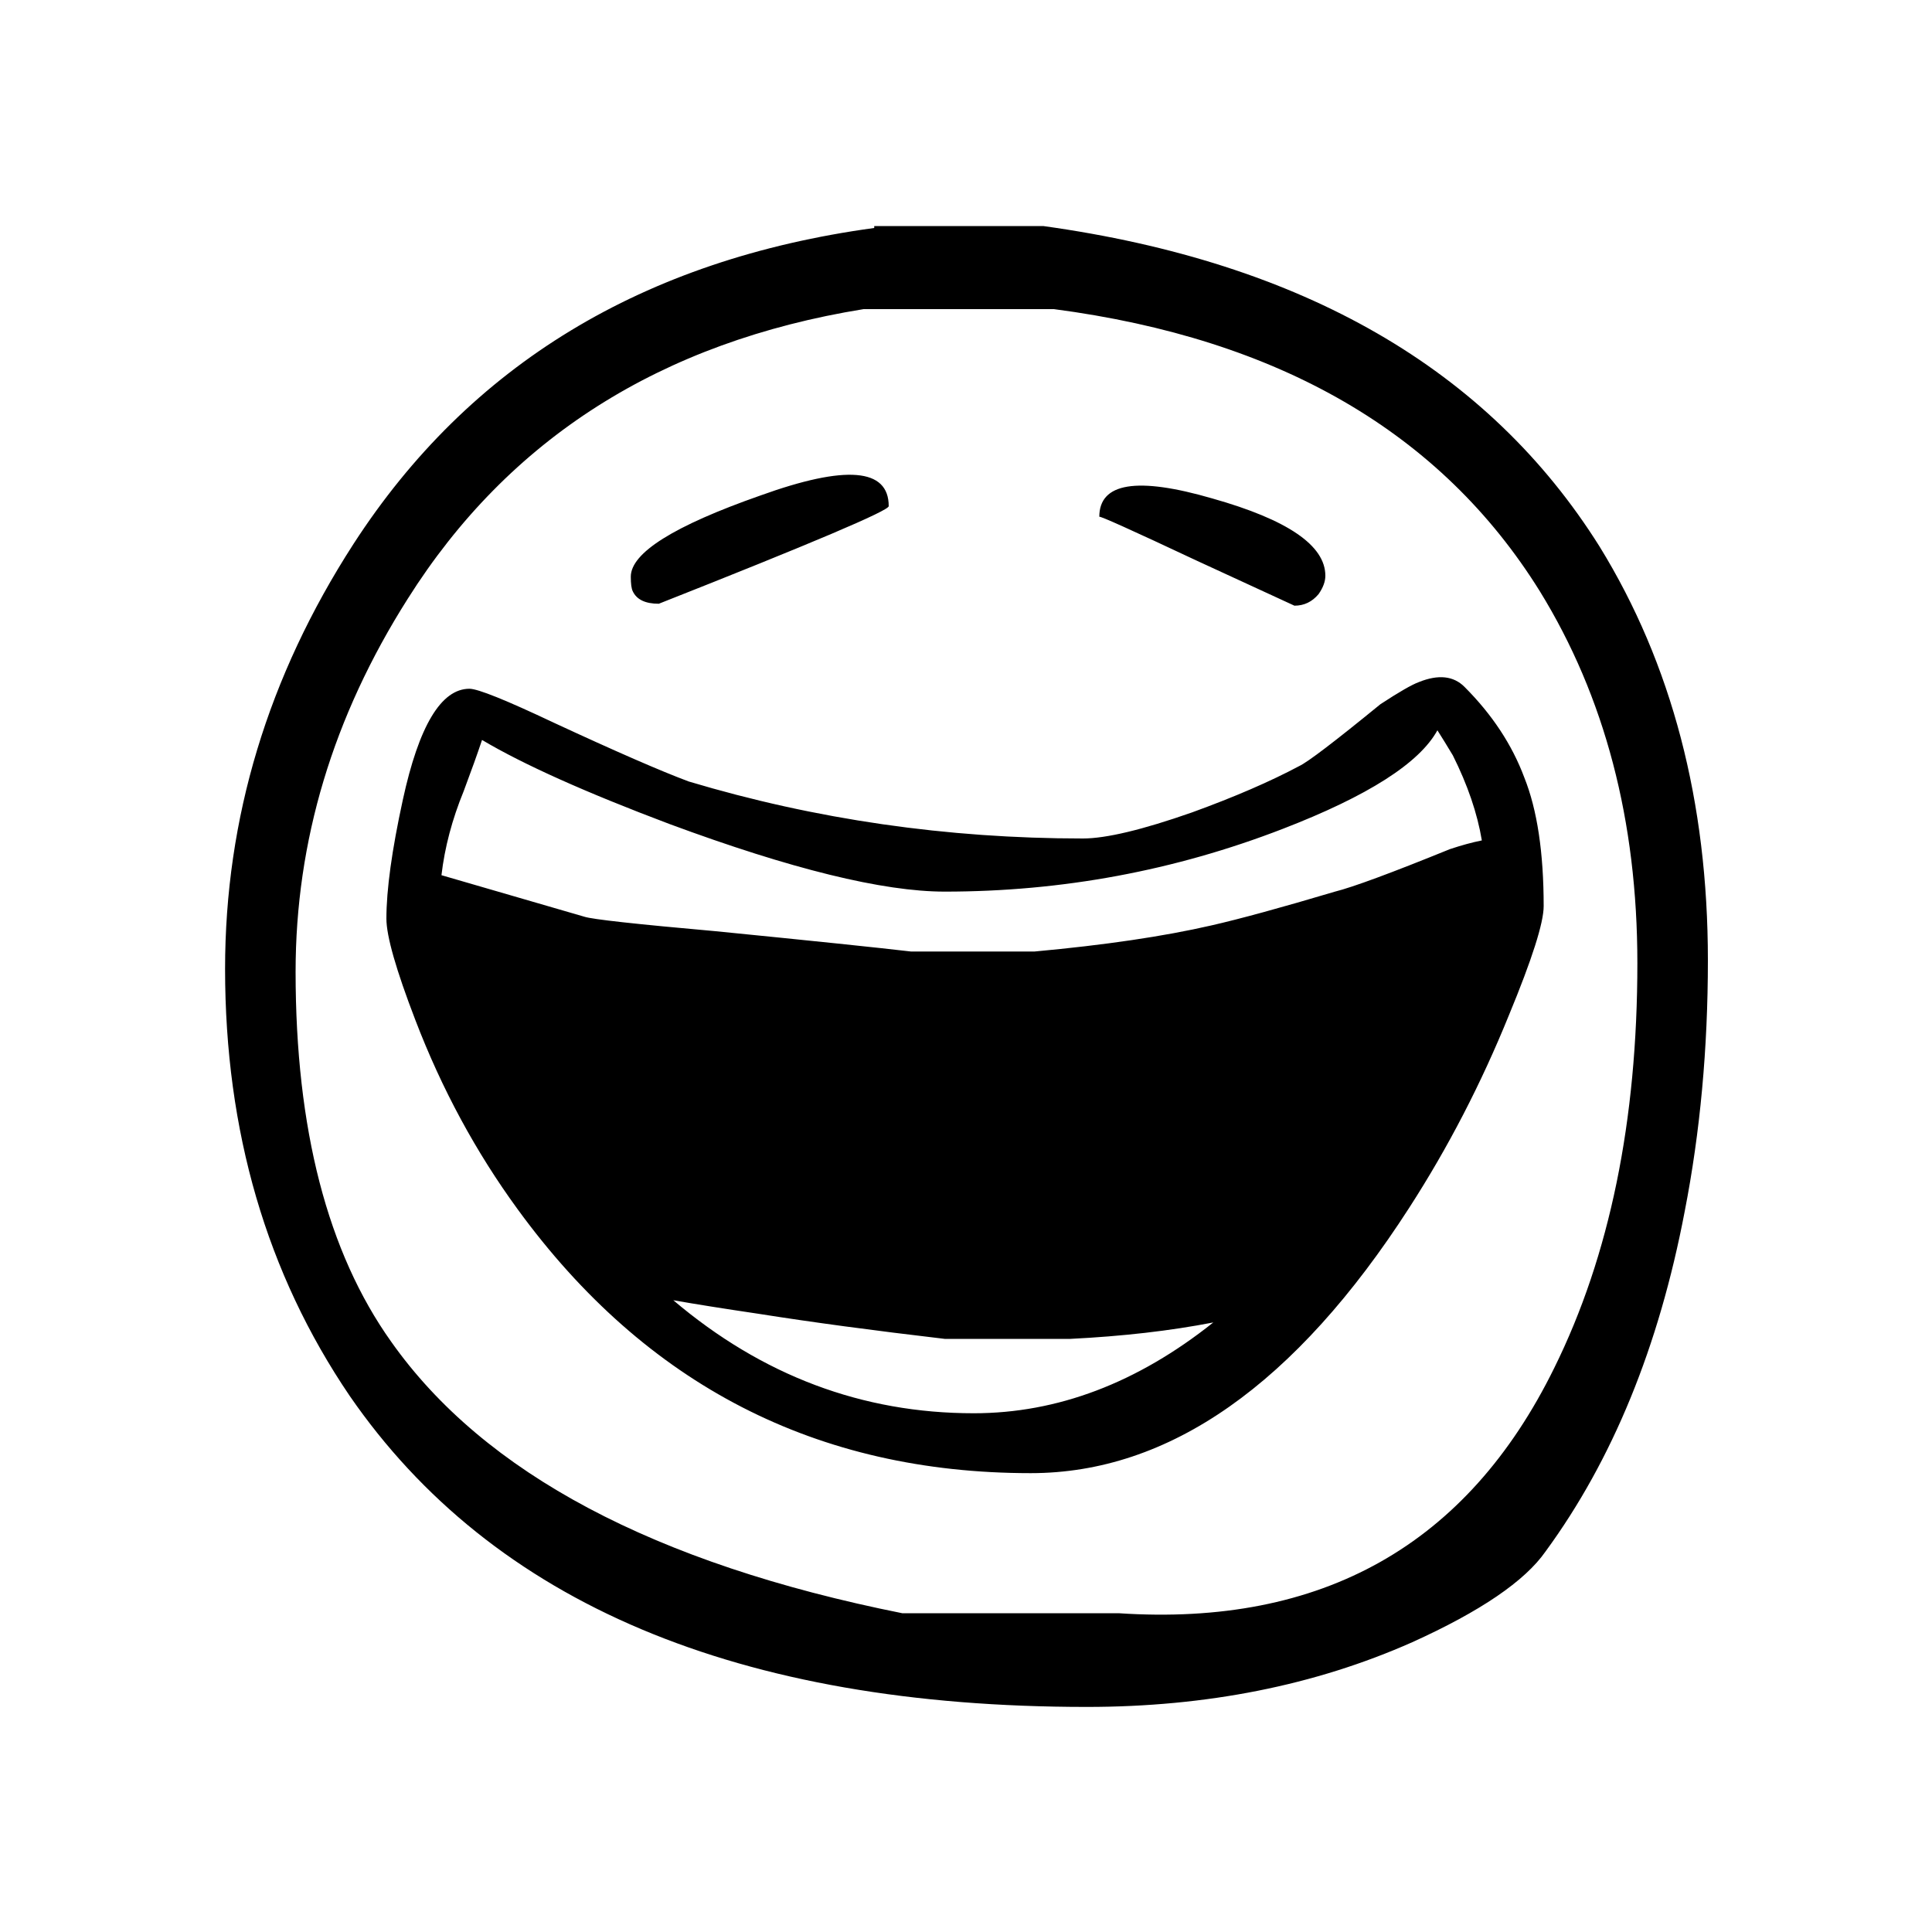
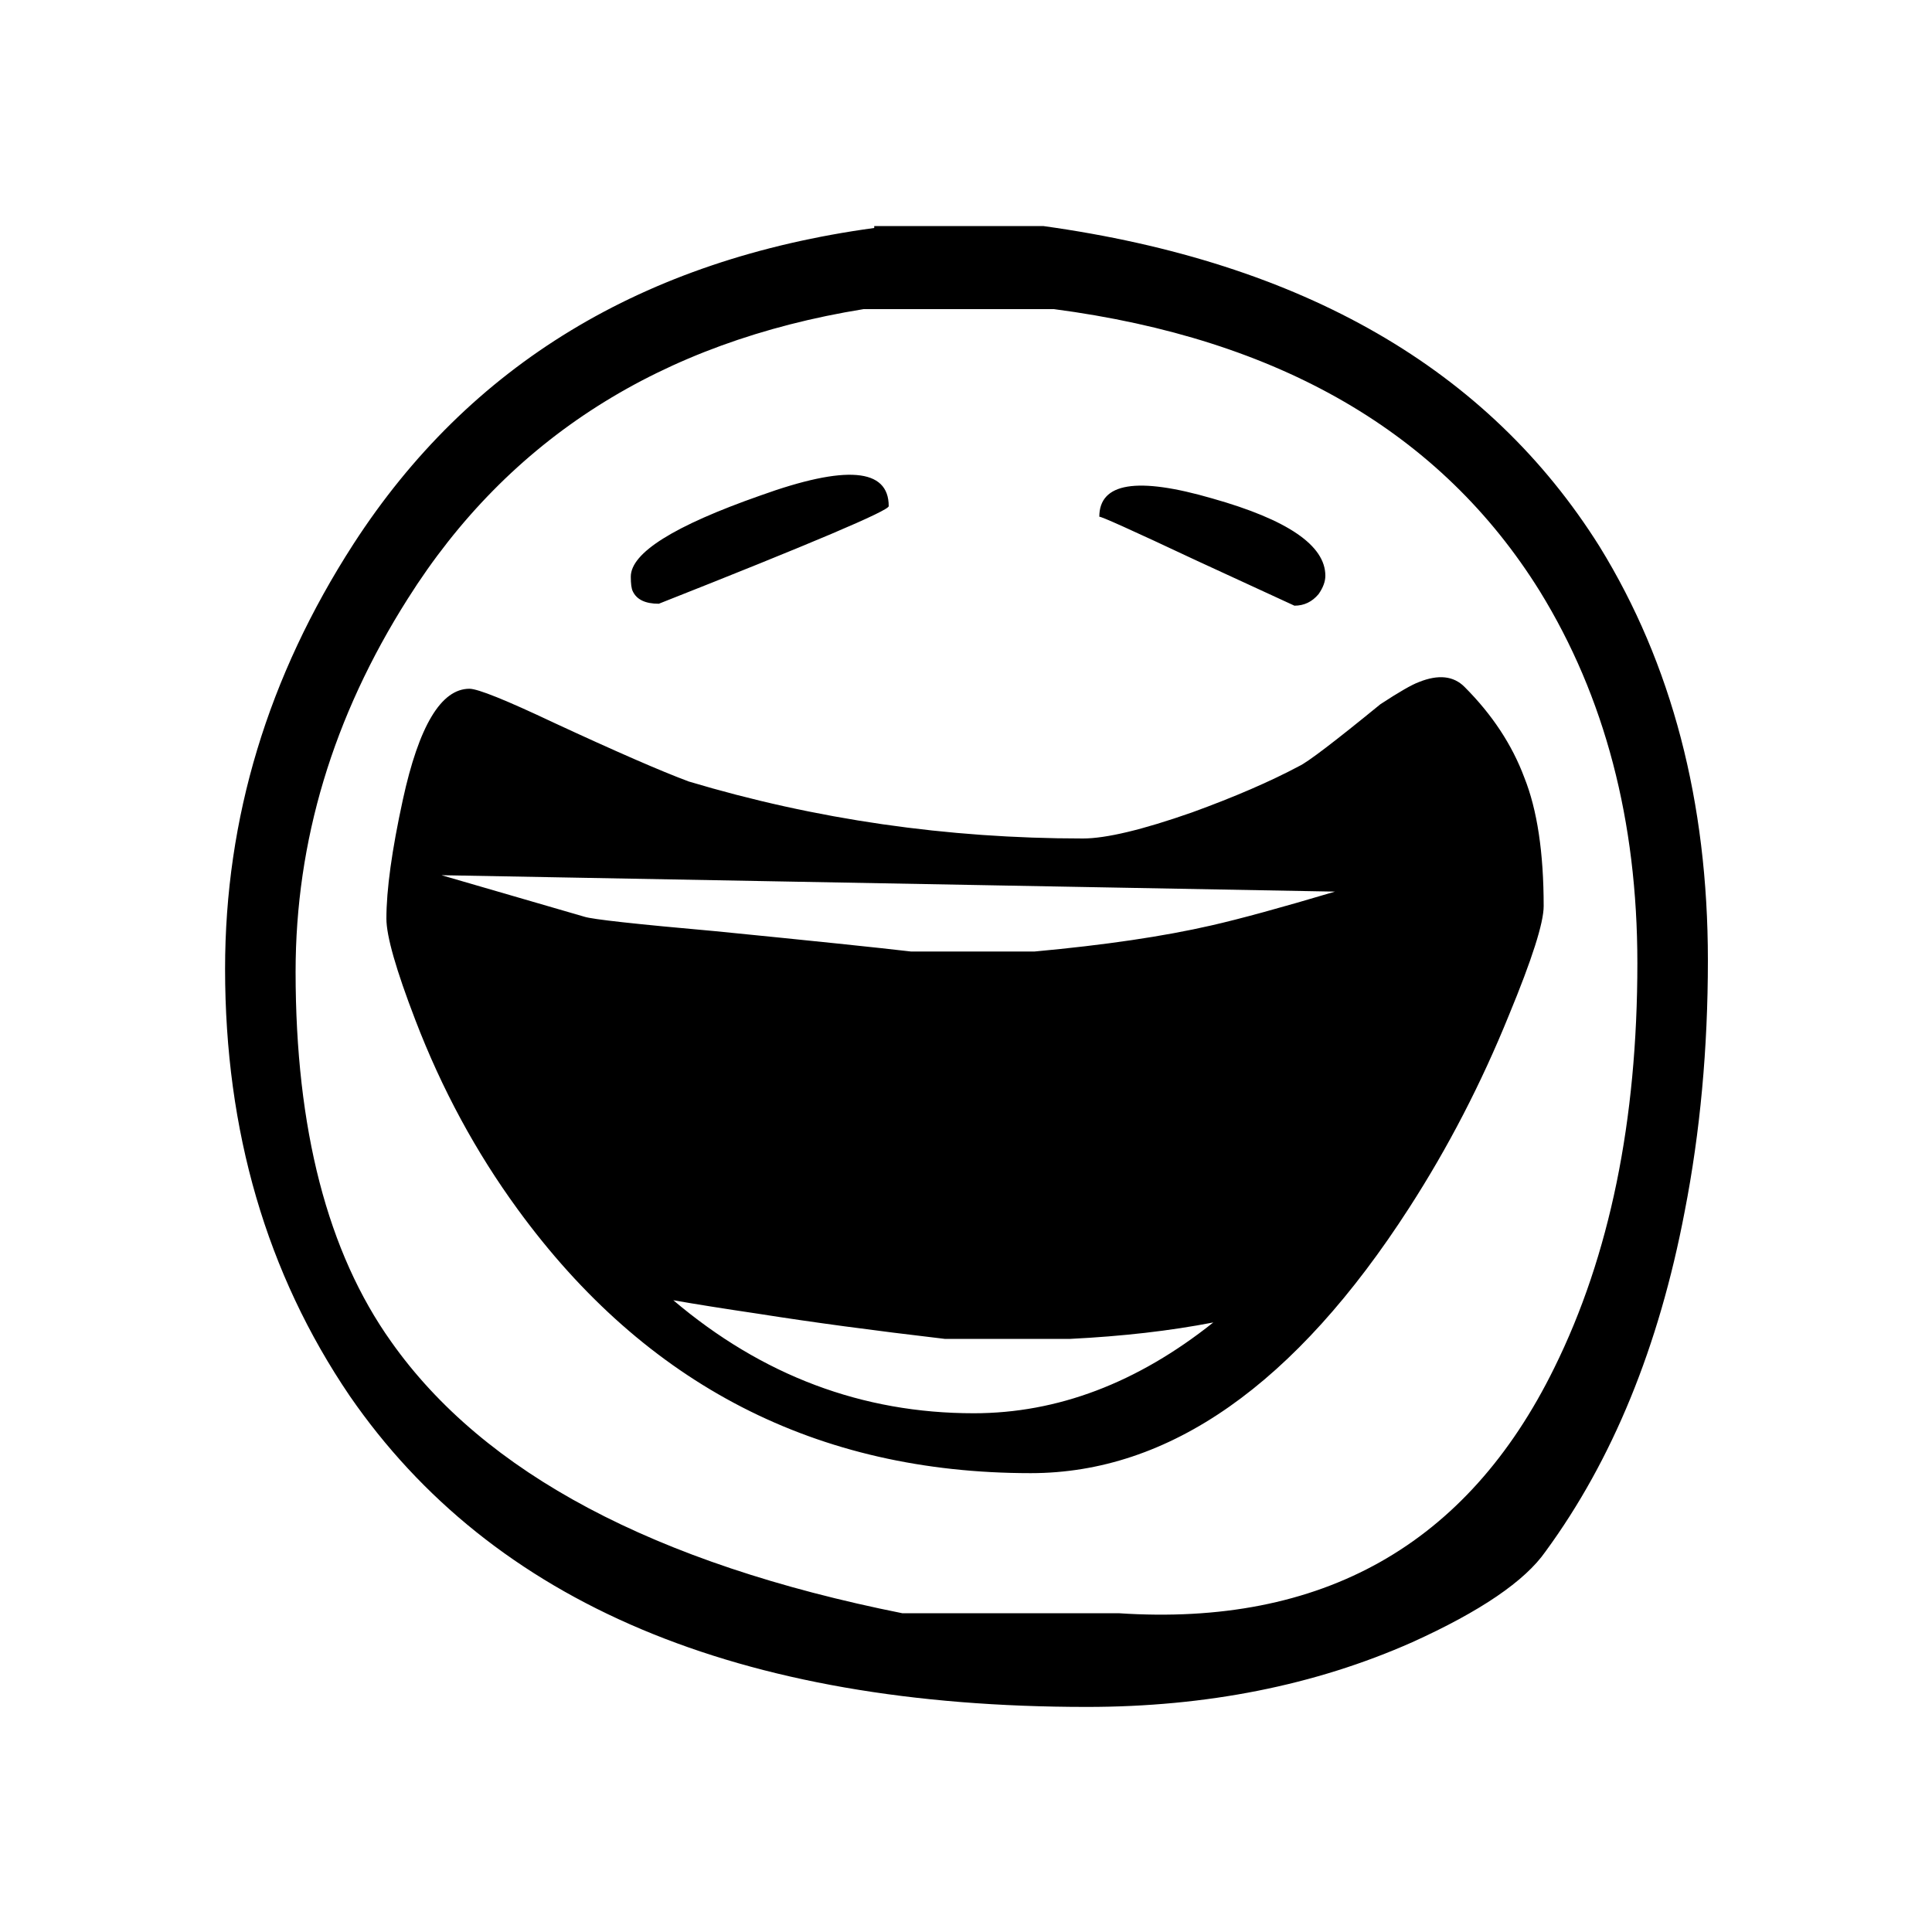
<svg xmlns="http://www.w3.org/2000/svg" xmlns:xlink="http://www.w3.org/1999/xlink" version="1.1" preserveAspectRatio="none" x="0px" y="0px" viewBox="0 0 100 100">
  <defs>
    <g id="a">
-       <path stroke="none" d=" M 71.15 16.6 Q 62.5 2.8 42.35 0 L 33.6 0 33.6 0.1 Q 15.65 2.55 6.65 16.45 0 26.75 0 38.45 0 51.05 6.45 60.55 17.55 76.65 44.6 76.65 53.9 76.65 61.45 73.3 66.75 70.9 68.35 68.6 73.55 61.5 75.55 51 76.75 44.85 76.75 38 76.75 25.7 71.15 16.6 M 42.9 4.3 Q 60.4 6.6 68.05 18.9 73.1 27.1 73.1 38.15 73.1 50.4 68.8 59.1 62.05 72.85 46.25 71.8 L 35.05 71.8 Q 15.8 67.95 8.6 57.75 3.65 50.8 3.65 38.6 3.65 28.45 9.45 19.3 17.3 6.85 33.05 4.3 L 42.9 4.3 M 21 18.15 Q 21 18.7 21.1 18.9 21.4 19.55 22.45 19.55 34.35 14.85 34.35 14.5 34.35 11.55 27.7 13.95 21 16.3 21 18.15 M 56.6 19.05 Q 56.95 18.55 56.95 18.1 56.95 15.75 51.1 14.1 45.25 12.4 45.25 15.05 45.25 14.95 50.25 17.3 L 55.35 19.65 Q 56.1 19.65 56.6 19.05 M 64.15 23.85 Q 63.3 23 61.8 23.6 61.25 23.8 59.8 24.75 56.25 27.65 55.6 27.95 53.35 29.15 50.05 30.35 46.2 31.7 44.4 31.7 33.85 31.7 24 28.75 21.85 27.95 17 25.7 13.3 23.95 12.65 23.95 10.45 23.95 9.2 29.7 8.35 33.6 8.35 35.85 8.35 37.2 9.85 41.1 11.9 46.45 15.15 50.9 25.1 64.55 41.7 64.55 52.45 64.55 61.3 50.8 64.3 46.15 66.45 40.85 68.25 36.5 68.25 35.2 68.25 31.05 67.25 28.55 66.3 26 64.15 23.85 M 57.45 34.45 Q 53.25 35.7 51.05 36.2 47.35 37.05 41.9 37.55 L 35.5 37.55 Q 32.95 37.25 25.4 36.5 19.2 35.95 18.6 35.75 L 11.2 33.6 Q 11.45 31.45 12.35 29.25 12.95 27.65 13.3 26.6 16.5 28.5 23 30.95 32.45 34.45 37.25 34.45 46.35 34.45 54.75 31.2 61.35 28.65 62.75 26.1 63.1 26.65 63.55 27.4 64.7 29.7 65.05 31.8 64.3 31.95 63.4 32.25 58.85 34.1 57.45 34.45 M 38.75 61.45 Q 30.1 61.45 23.2 55.6 24.9 55.9 27.6 56.3 31.7 56.95 37.25 57.6 L 43.75 57.6 Q 47.8 57.4 51.15 56.75 45.25 61.45 38.75 61.45 Z" />
+       <path stroke="none" d=" M 71.15 16.6 Q 62.5 2.8 42.35 0 L 33.6 0 33.6 0.1 Q 15.65 2.55 6.65 16.45 0 26.75 0 38.45 0 51.05 6.45 60.55 17.55 76.65 44.6 76.65 53.9 76.65 61.45 73.3 66.75 70.9 68.35 68.6 73.55 61.5 75.55 51 76.75 44.85 76.75 38 76.75 25.7 71.15 16.6 M 42.9 4.3 Q 60.4 6.6 68.05 18.9 73.1 27.1 73.1 38.15 73.1 50.4 68.8 59.1 62.05 72.85 46.25 71.8 L 35.05 71.8 Q 15.8 67.95 8.6 57.75 3.65 50.8 3.65 38.6 3.65 28.45 9.45 19.3 17.3 6.85 33.05 4.3 L 42.9 4.3 M 21 18.15 Q 21 18.7 21.1 18.9 21.4 19.55 22.45 19.55 34.35 14.85 34.35 14.5 34.35 11.55 27.7 13.95 21 16.3 21 18.15 M 56.6 19.05 Q 56.95 18.55 56.95 18.1 56.95 15.75 51.1 14.1 45.25 12.4 45.25 15.05 45.25 14.95 50.25 17.3 L 55.35 19.65 Q 56.1 19.65 56.6 19.05 M 64.15 23.85 Q 63.3 23 61.8 23.6 61.25 23.8 59.8 24.75 56.25 27.65 55.6 27.95 53.35 29.15 50.05 30.35 46.2 31.7 44.4 31.7 33.85 31.7 24 28.75 21.85 27.95 17 25.7 13.3 23.95 12.65 23.95 10.45 23.95 9.2 29.7 8.35 33.6 8.35 35.85 8.35 37.2 9.85 41.1 11.9 46.45 15.15 50.9 25.1 64.55 41.7 64.55 52.45 64.55 61.3 50.8 64.3 46.15 66.45 40.85 68.25 36.5 68.25 35.2 68.25 31.05 67.25 28.55 66.3 26 64.15 23.85 M 57.45 34.45 Q 53.25 35.7 51.05 36.2 47.35 37.05 41.9 37.55 L 35.5 37.55 Q 32.95 37.25 25.4 36.5 19.2 35.95 18.6 35.75 L 11.2 33.6 M 38.75 61.45 Q 30.1 61.45 23.2 55.6 24.9 55.9 27.6 56.3 31.7 56.95 37.25 57.6 L 43.75 57.6 Q 47.8 57.4 51.15 56.75 45.25 61.45 38.75 61.45 Z" />
    </g>
  </defs>
  <g transform="matrix( 1, 0, 0, 1, 11.65,11.7) ">
    <g transform="matrix( 1, 0, 0, 1, 0,0) ">
      <use xlink:href="#a" />
    </g>
  </g>
</svg>